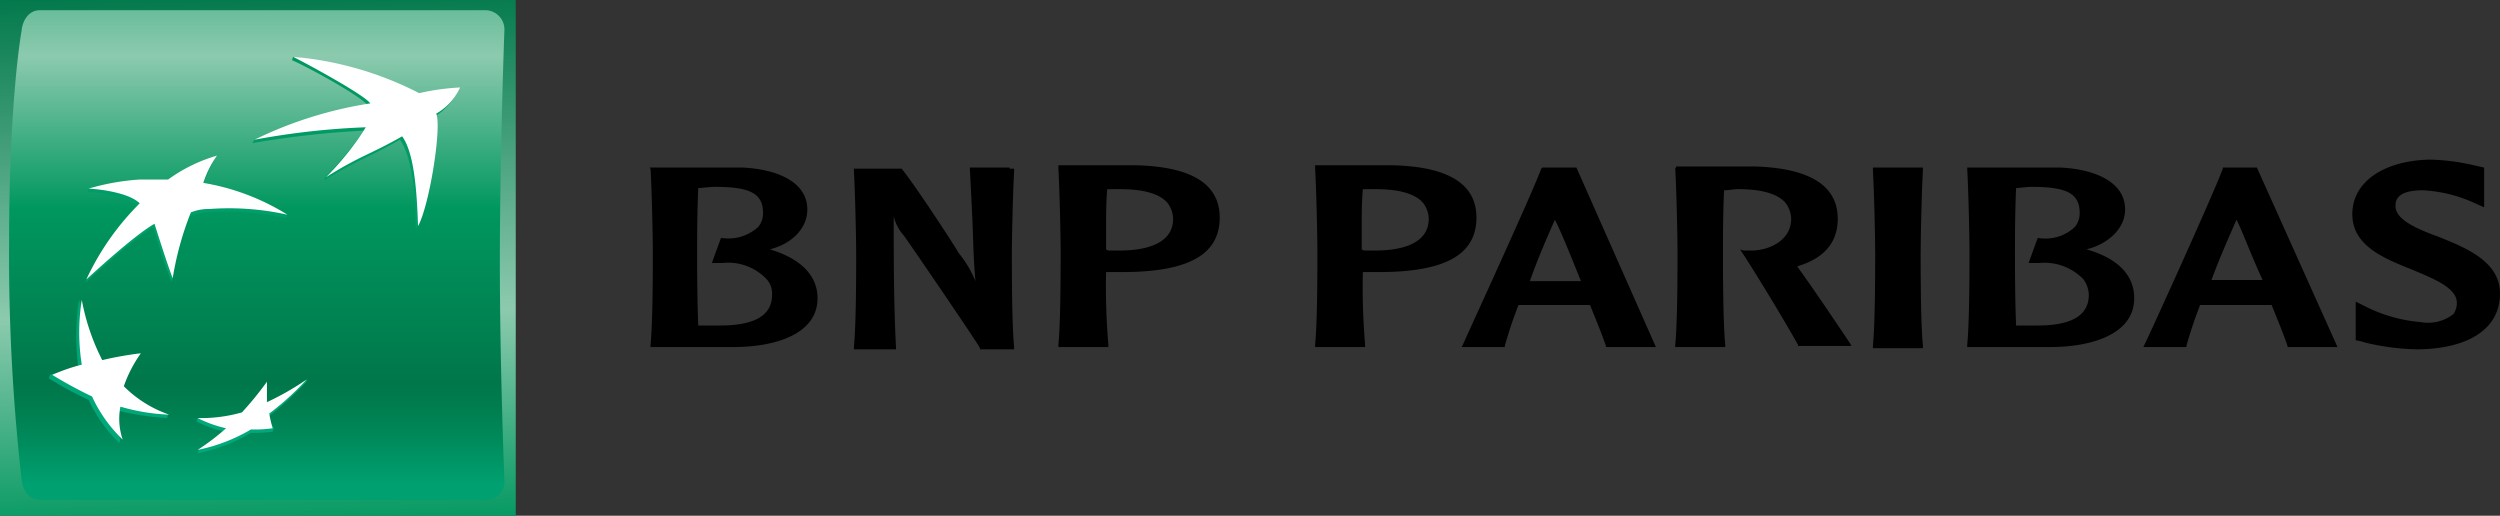
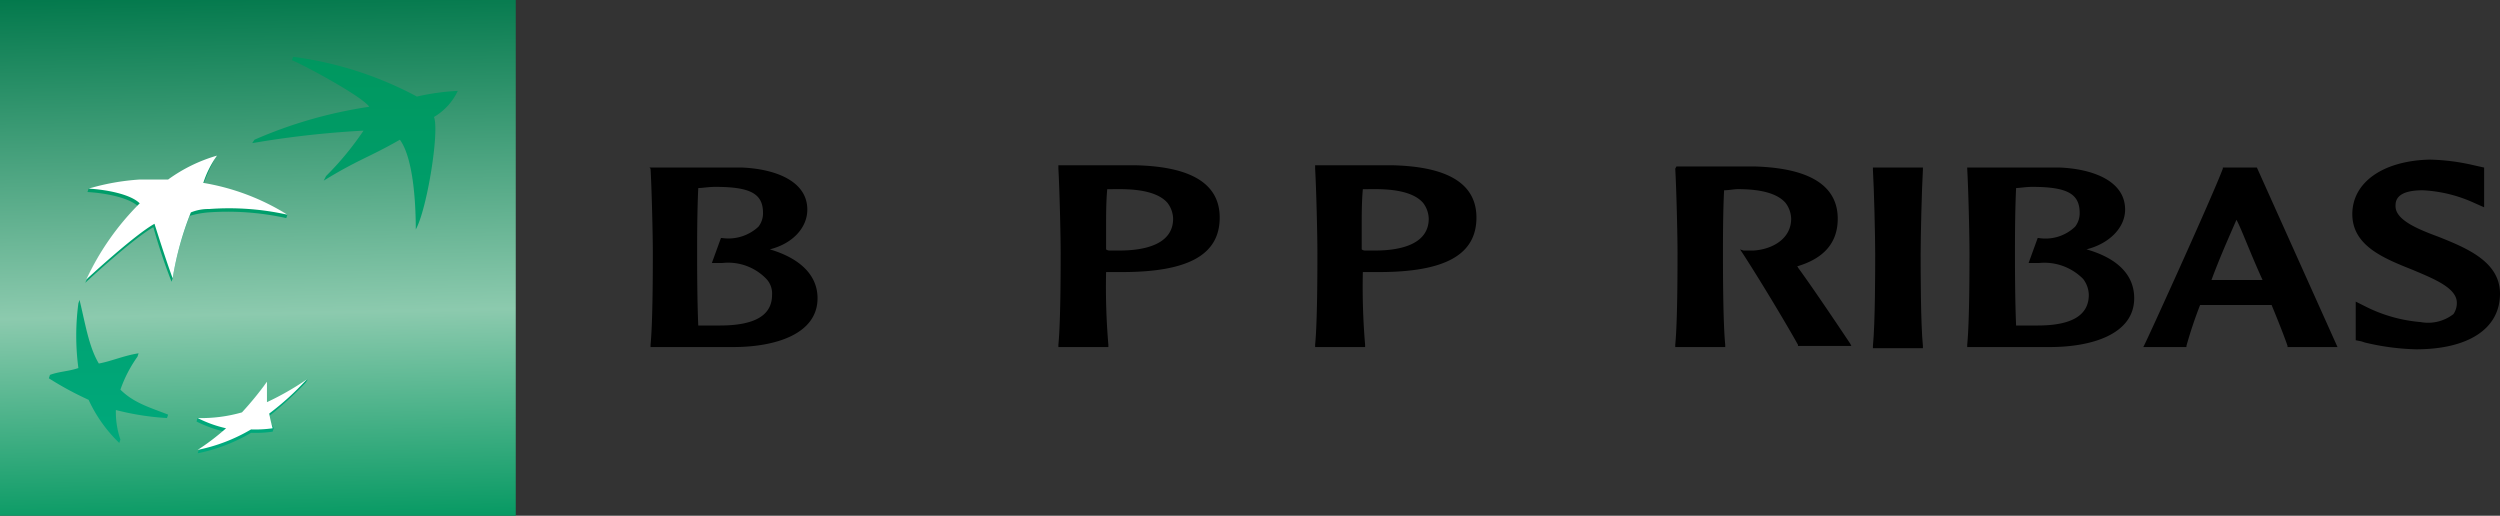
<svg xmlns="http://www.w3.org/2000/svg" xmlns:xlink="http://www.w3.org/1999/xlink" width="237.678" height="49.034" viewBox="0 0 237.678 49.034">
  <rect x="0" y="0" width="237.678" height="49.034" fill="#333333" stroke="none" />
  <defs>
    <style>.a{fill:none;}.b{clip-path:url(#a);}.c{fill:url(#b);}.d{fill:url(#c);}.e{fill:url(#d);}.f{fill:url(#e);}.g{fill:url(#f);}.h{fill:url(#g);}.i{fill:#fff;}</style>
    <clipPath id="a">
      <rect class="a" width="49.034" height="49.034" />
    </clipPath>
    <linearGradient id="b" x1="0.5" y1="-0.024" x2="0.522" y2="1.03" gradientUnits="objectBoundingBox">
      <stop offset="0" stop-color="#00774a" />
      <stop offset="0.6" stop-color="#8ccaae" />
      <stop offset="1" stop-color="#00975f" />
    </linearGradient>
    <linearGradient id="c" x1="0.501" y1="-0.282" x2="0.501" y2="0.967" gradientUnits="objectBoundingBox">
      <stop offset="0" stop-color="#00975f" />
      <stop offset="0.3" stop-color="#8ccaae" />
      <stop offset="0.55" stop-color="#00975f" />
      <stop offset="0.835" stop-color="#00774a" />
      <stop offset="0.869" stop-color="#007c4e" />
      <stop offset="0.924" stop-color="#00895a" />
      <stop offset="0.994" stop-color="#009e6e" />
      <stop offset="1" stop-color="#00a070" />
    </linearGradient>
    <linearGradient id="d" x1="0.5" y1="2.275" x2="0.5" y2="-0.015" gradientUnits="objectBoundingBox">
      <stop offset="0" stop-color="#00a97c" />
      <stop offset="1" stop-color="#00975f" />
    </linearGradient>
    <linearGradient id="e" x1="0.509" y1="1.047" x2="0.509" y2="-1.717" xlink:href="#d" />
    <linearGradient id="f" x1="0.499" y1="2.347" x2="0.499" y2="-0.846" xlink:href="#d" />
    <linearGradient id="g" x1="0.499" y1="0.952" x2="0.499" y2="-4.404" xlink:href="#d" />
  </defs>
  <g transform="translate(0 0)">
    <g class="b">
      <path class="c" d="M26.334,26.334H-22.7V-22.7H26.334Z" transform="translate(22.7 22.7)" />
-       <path class="d" d="M24.758,2.069c0,10.26.432,20.737.432,20.737a1.767,1.767,0,0,1-1.728,1.944H-18.984c-.972,0-1.62-.864-1.728-1.944A189.908,189.908,0,0,1-21.9.233c0-13.608,1.188-20.089,1.188-20.089.108-1.08.756-1.944,1.728-1.944H23.461a1.83,1.83,0,0,1,1.728,1.944C25.19-19.964,24.758-8.192,24.758,2.069Z" transform="translate(22.764 22.772)" />
      <g transform="translate(4.644 5.4)">
        <path class="e" d="M13.54-9.816C10.516-8.088,9.652-7.98,6.3-5.928L6.52-6.36a28.746,28.746,0,0,0,3.564-4.32A90.688,90.688,0,0,0-.5-9.492h0l.216-.324a42.741,42.741,0,0,1,10.908-3.132c-.648-.972-6.048-3.888-7.344-4.428h0l.108-.324a34.292,34.292,0,0,1,11.772,3.78,22.2,22.2,0,0,1,3.888-.54,5.759,5.759,0,0,1-2.268,2.484h0c.54,1.3-.648,8.748-1.728,10.692h0C15.053-4.308,14.728-8.2,13.54-9.816Z" transform="translate(19.833 17.7)" />
        <path class="f" d="M-7.168,14.932l.108-.324c-1.62-.648-3.24-1.08-4.536-2.376h0A12.346,12.346,0,0,1-9.976,9.1h0l.108-.324c-1.4.216-2.592.756-3.78.972h0c-.972-1.62-1.3-3.888-1.836-6.048l-.108.324h0a23.394,23.394,0,0,0,0,6.156h0c-.972.324-1.836.324-2.7.648l-.108.324h0A31.169,31.169,0,0,0-14.62,13.2h0a13.574,13.574,0,0,0,2.916,4.1h0l.108-.324a8.053,8.053,0,0,1-.432-2.808h0A25.247,25.247,0,0,0-7.168,14.932Z" transform="translate(18.4 19.413)" />
        <path class="g" d="M-2.888-8.7A21.131,21.131,0,0,0-4.076-6h-.108A26.66,26.66,0,0,1,4.025-3.408l-.108.324h0a25.789,25.789,0,0,0-7.452-.54h0A8.98,8.98,0,0,0-5.264-3.3h0a29.371,29.371,0,0,0-1.62,5.94l-.108.324h0A54.451,54.451,0,0,1-8.72-2.22h0c-1.944,1.08-6.48,5.292-6.48,5.292h0a25.112,25.112,0,0,1,5.076-7.236h0c-.864-.864-3.132-1.3-4.86-1.4h0l.108-.324a28.9,28.9,0,0,1,4.644-.54h2.7A14.907,14.907,0,0,1-2.888-8.7Z" transform="translate(18.656 18.42)" />
        <path class="h" d="M1.08,11.24A31.067,31.067,0,0,1-1.3,14.156h0a16.854,16.854,0,0,1-4,.216L-5.4,14.7h0a11.491,11.491,0,0,0,2.7.972h0c-.756.648-1.728,1.188-2.484,1.728l-.108.324h0A16.372,16.372,0,0,0-.216,15.776h0a11.761,11.761,0,0,0,2.052-.108h0l.108-.324c-.108-.324-.432-.54-.54-1.08h0a34.375,34.375,0,0,0,3.564-3.24h0l.216-.324C4,11.456,2.592,12.644,1.3,13.292h0C1.188,12.536,1.188,12,1.08,11.24Z" transform="translate(19.44 19.973)" />
        <g transform="translate(0.324)">
-           <path class="i" d="M13.74-10.14C10.716-8.412,9.744-8.3,6.5-6.252A26.8,26.8,0,0,0,10.284-11,72.169,72.169,0,0,0-.3-9.816h0a38.321,38.321,0,0,1,11.016-3.456c-.648-.864-6.048-3.78-7.344-4.428h0a32.128,32.128,0,0,1,11.988,3.456,22.2,22.2,0,0,1,3.888-.54h0A5.407,5.407,0,0,1,16.981-12.3h0c.54,1.3-.648,8.748-1.728,10.692h0C15.145-4.632,14.928-8.52,13.74-10.14Z" transform="translate(19.525 17.7)" />
-           <path class="i" d="M-6.976,14.608a11.259,11.259,0,0,1-4.32-2.7h0a12.346,12.346,0,0,1,1.62-3.132h0a32.187,32.187,0,0,0-3.672.648h0A20.97,20.97,0,0,1-15.292,3.7h0a19.533,19.533,0,0,0,0,6.156h0a17.043,17.043,0,0,0-2.808.972h0a42.135,42.135,0,0,0,3.78,2.052h0a13.574,13.574,0,0,0,2.916,4.1h0a6.116,6.116,0,0,1-.216-3.132h0A18.967,18.967,0,0,0-6.976,14.608Z" transform="translate(18.1 19.413)" />
          <path class="i" d="M-2.68-9h0a9.619,9.619,0,0,0-1.3,2.592h0A21.843,21.843,0,0,1,4.017-3.384h0a25.506,25.506,0,0,0-7.452-.54h0A4.4,4.4,0,0,0-5.164-3.6h0A29.613,29.613,0,0,0-6.892,2.664h0C-7.54.936-8.62-2.52-8.62-2.52h0c-1.944,1.08-6.48,5.292-6.48,5.292h0a25.112,25.112,0,0,1,5.076-7.236h0c-.864-.864-3.132-1.3-4.86-1.4h0a22.05,22.05,0,0,1,4.86-.864h2.7A14.907,14.907,0,0,1-2.68-9Z" transform="translate(18.34 18.396)" />
          <path class="i" d="M1.288,10.916a31.068,31.068,0,0,1-2.376,2.916h0a14.107,14.107,0,0,1-4.212.54h0a11.491,11.491,0,0,0,2.7.972h0A22.307,22.307,0,0,1-5.3,17.4h0A16.372,16.372,0,0,0-.224,15.452h0a11.761,11.761,0,0,0,2.052-.108h0a14.088,14.088,0,0,1-.324-1.4h0A26,26,0,0,0,5.068,10.7h0a26.248,26.248,0,0,1-3.78,2.16h0C1.288,12.212,1.288,11.672,1.288,10.916Z" transform="translate(19.124 19.973)" />
        </g>
      </g>
    </g>
  </g>
  <g transform="translate(61.741 15.174)">
    <g transform="translate(0 0)">
      <path d="M68.908,18.108c.108,1.836.216,6.264.216,7.992,0,1.512,0,6.588-.216,8.748v.216h7.884c3.888,0,7.992-1.188,7.992-4.644,0-2.16-1.62-3.78-4.536-4.644,2.16-.54,3.564-2.052,3.564-3.78,0-2.808-3.24-3.888-6.264-4H68.8Zm6.156,1.728c3.348,0,4.536.648,4.536,2.484a2.075,2.075,0,0,1-.432,1.3,4.19,4.19,0,0,1-3.456,1.08H75.6l-.864,2.376h.972a5.04,5.04,0,0,1,4.212,1.512,2.021,2.021,0,0,1,.54,1.512c0,1.944-1.62,2.916-4.968,2.916H73.444c-.108-2.484-.108-5.94-.108-6.912,0-1.188,0-3.888.108-6.156C73.876,19.944,74.416,19.836,75.064,19.836Z" transform="translate(-68.8 -17.244)" />
-       <path d="M101.6,18h-3.78l.216,4.32c.108,2.16.108,4.32.324,6.48h0a10.589,10.589,0,0,0-1.62-2.7c0-.108-4-6.264-5.4-7.992H86.8v.216c.108,1.836.216,6.264.216,7.992,0,1.512,0,6.588-.216,8.748v.216h4v-.216c-.216-4.212-.216-8.424-.216-12.42h0a4.316,4.316,0,0,0,.972,1.836c.108.108,6.912,10.044,7.236,10.692v.108h3.24v-.216c-.216-2.16-.216-7.236-.216-8.748,0-1.62.108-6.156.216-7.992v-.216H101.6Z" transform="translate(-67.359 -17.244)" />
      <path d="M104.8,18.124c.108,1.836.216,6.264.216,7.992,0,1.512,0,6.588-.216,8.748v.216h4.752v-.216a65.115,65.115,0,0,1-.216-6.912h1.512c6.264,0,9.288-1.62,9.288-5.184,0-4-4.212-4.86-7.884-4.968H104.8Zm5.832,1.944q3.4,0,4.536,1.3a2.581,2.581,0,0,1,.54,1.512c0,2.484-2.808,3.024-5.076,3.024h-.972a.533.533,0,0,1-.324-.108v-2.16c0-1.08,0-2.376.108-3.564Z" transform="translate(-65.919 -17.26)" />
      <path d="M127.4,18.124c.108,1.836.216,6.264.216,7.992,0,1.512,0,6.588-.216,8.748v.216h4.752v-.216a65.115,65.115,0,0,1-.216-6.912h1.512c6.264,0,9.288-1.62,9.288-5.184,0-4-4.212-4.86-7.884-4.968H127.4Zm5.724,1.944q3.4,0,4.536,1.3a2.581,2.581,0,0,1,.54,1.512c0,2.484-2.808,3.024-5.076,3.024h-.972a.533.533,0,0,1-.324-.108v-2.16c0-1.08,0-2.376.108-3.564Z" transform="translate(-64.11 -17.26)" />
-       <path d="M147.968,18h0l-.108.108c-.864,2.376-6.588,14.8-7.452,16.741l-.108.216h4.1v-.108a40.913,40.913,0,0,1,1.3-3.888h6.8c.756,1.836,1.3,3.24,1.512,3.888v.108h4.752L151.208,18h-3.24Zm1.188,4.968c.432.756,1.4,3.132,2.484,5.832h-4.86C147.536,26.64,148.4,24.7,149.156,22.968Z" transform="translate(-63.077 -17.244)" />
      <path d="M159.1,18.116c.108,1.836.216,6.264.216,7.992,0,1.512,0,6.588-.216,8.748v.216h4.752v-.216c-.216-2.16-.216-7.236-.216-8.748,0-1.188,0-3.888.108-5.94.432,0,.972-.108,1.3-.108q3.4,0,4.536,1.3a2.581,2.581,0,0,1,.54,1.512c0,1.944-1.836,2.916-3.564,3.024h-.972l-.324-.108.216.324c1.62,2.484,4.212,6.8,5.292,8.748v.108h5.076l-.108-.216c-.216-.324-3.456-5.184-4.968-7.236a.106.106,0,0,0-.108-.108q3.888-1.134,3.888-4.536c0-4-4.32-4.86-7.884-4.968h-7.452Z" transform="translate(-61.573 -17.252)" />
      <path d="M181.036,18H176.5v.216c.108,1.836.216,6.264.216,7.992,0,1.512,0,6.588-.216,8.748v.216h4.752v-.216c-.216-2.16-.216-7.236-.216-8.748,0-1.62.108-6.156.216-7.992V18Z" transform="translate(-60.18 -17.244)" />
      <path d="M184.8,18.108c.108,1.836.216,6.264.216,7.992,0,1.512,0,6.588-.216,8.748v.216h7.884c3.888,0,7.992-1.188,7.992-4.644,0-2.16-1.512-3.78-4.536-4.644,2.16-.54,3.672-2.052,3.672-3.78,0-2.808-3.24-3.888-6.264-4H184.8Zm6.156,1.728h0c3.348,0,4.536.648,4.536,2.484a2.075,2.075,0,0,1-.432,1.3A4.062,4.062,0,0,1,191.6,24.7H191.5l-.864,2.376h.972a5.178,5.178,0,0,1,4.212,1.512,2.581,2.581,0,0,1,.54,1.512q0,2.916-4.86,2.916h-2.052c-.108-2.484-.108-5.94-.108-6.912,0-1.188,0-3.888.108-6.156C189.768,19.944,190.416,19.836,190.956,19.836Z" transform="translate(-59.516 -17.244)" />
      <path d="M211.1,18h-3.24v.108c-.972,2.592-6.912,15.661-7.452,16.741l-.108.216h4.1v-.108a40.9,40.9,0,0,1,1.3-3.888h6.8c.756,1.836,1.3,3.24,1.512,3.888v.108h4.752L211.1,18Zm-1.944,4.968c.432.756,1.3,3.132,2.484,5.724h-4.86C207.536,26.64,208.4,24.7,209.156,22.968Z" transform="translate(-58.275 -17.244)" />
      <path d="M218.7,22.484c0,3.024,3.024,4.212,5.724,5.292,2.052.864,4.212,1.728,4.212,3.132a1.825,1.825,0,0,1-.324,1.08,3.926,3.926,0,0,1-3.132.756,14.2,14.2,0,0,1-5.292-1.512l-.864-.432v3.672l.54.108.324.108a22.981,22.981,0,0,0,4.86.648c4.968,0,7.992-1.944,7.992-5.292,0-3.024-3.132-4.32-5.832-5.4-2.052-.756-4.1-1.62-4.1-2.916,0-.432,0-1.512,2.592-1.512a13.311,13.311,0,0,1,4.86,1.188l.972.432v-3.78l-.972-.216a20.08,20.08,0,0,0-4.212-.54C221.616,17.408,218.7,19.46,218.7,22.484Z" transform="translate(-56.803 -17.3)" />
    </g>
  </g>
</svg>